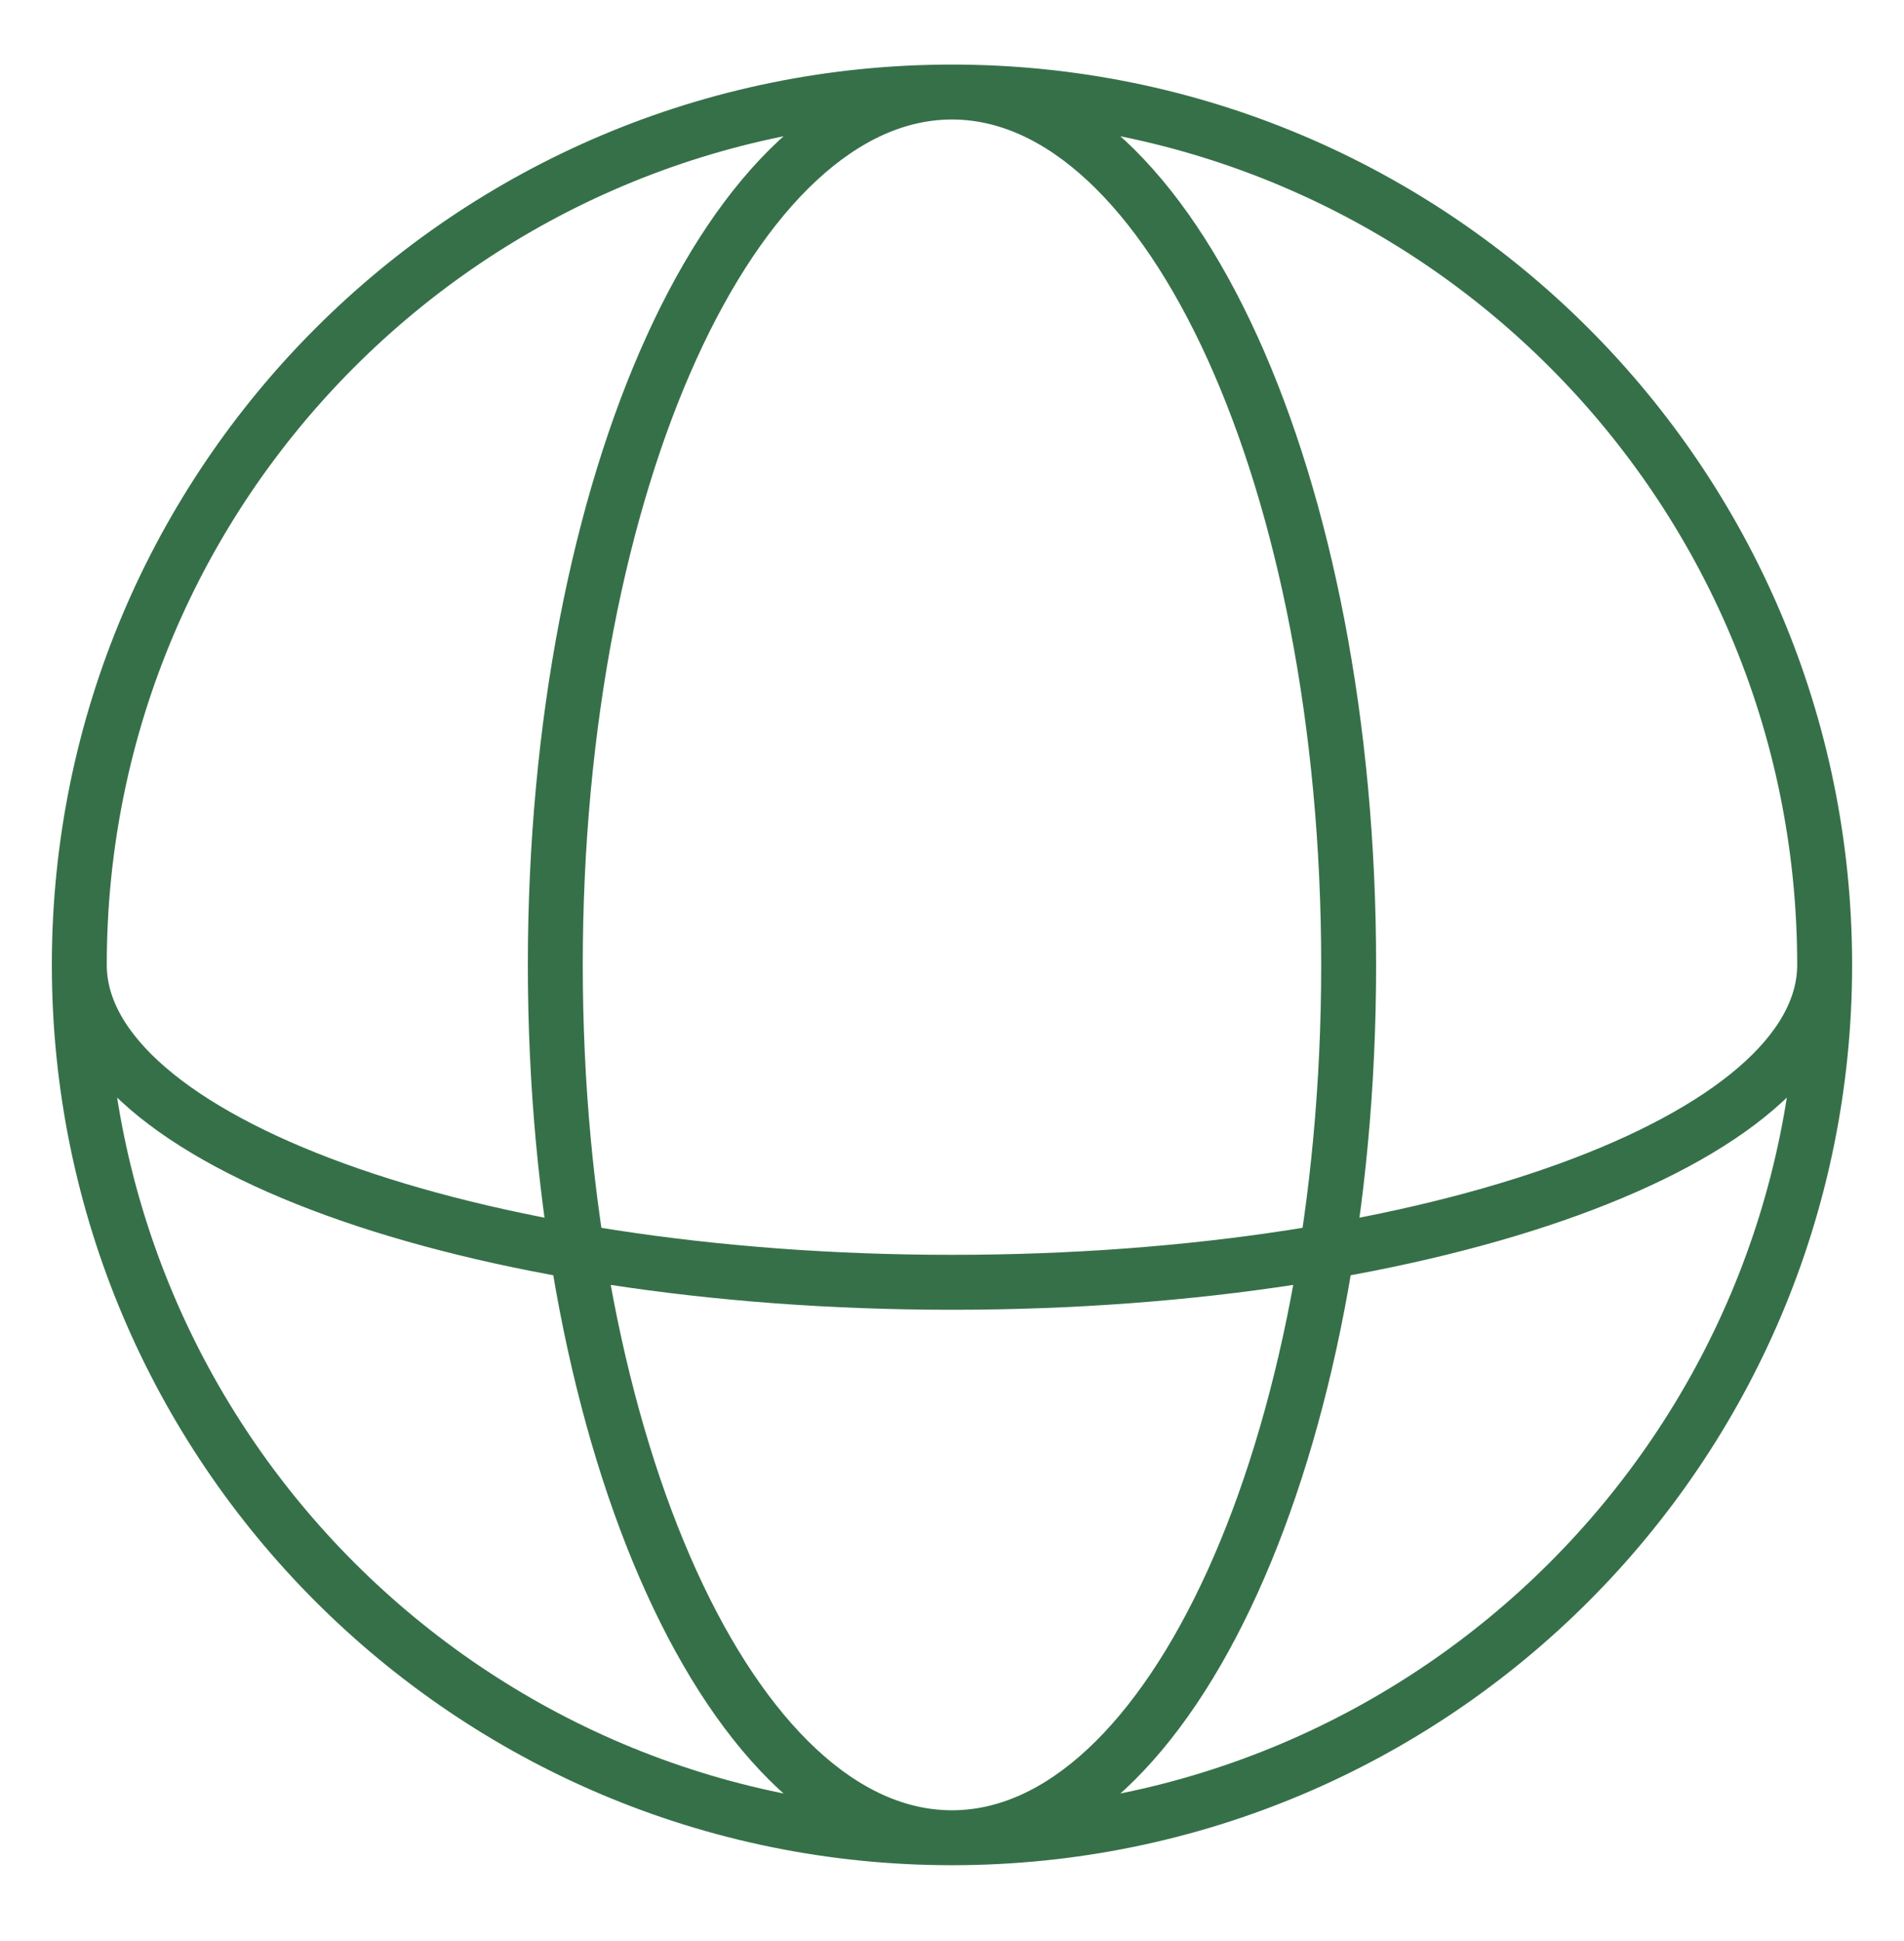
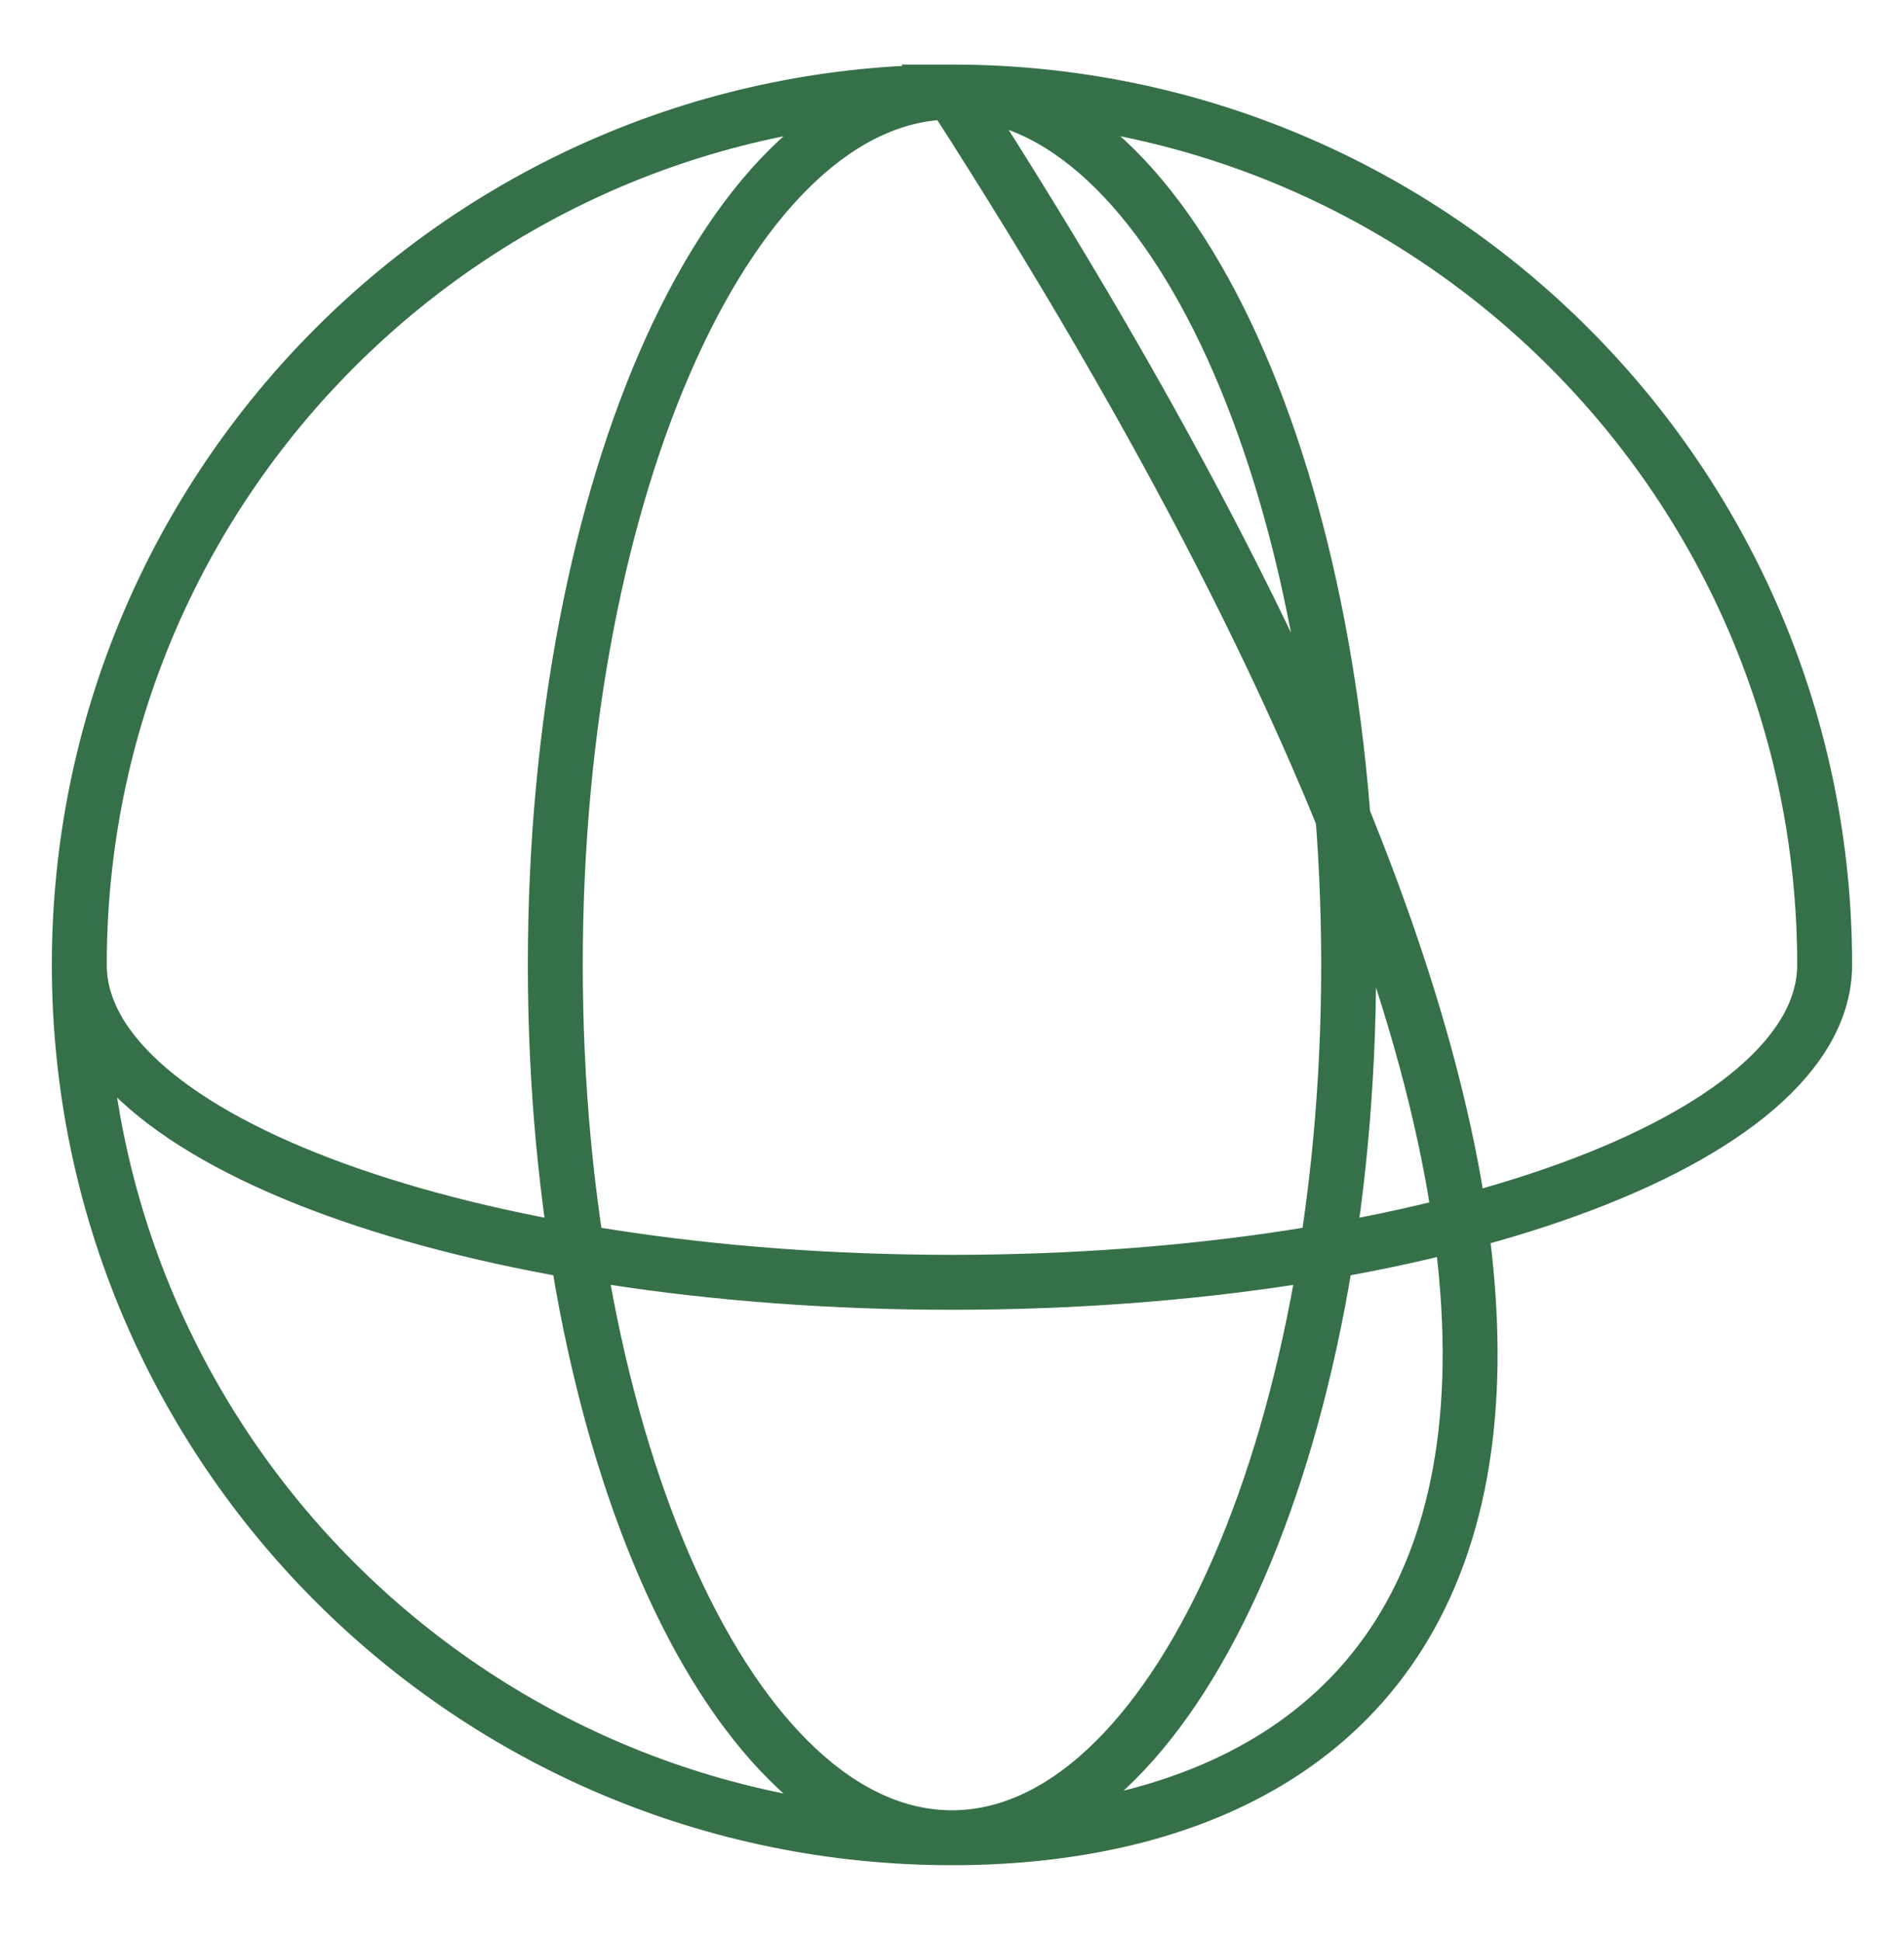
<svg xmlns="http://www.w3.org/2000/svg" width="52" height="53" viewBox="0 0 52 53" fill="none">
  <g id="Globe--Streamline-Guidance 1">
-     <path id="Vector" d="M49.833 26.346C49.833 13.184 39.162 2.513 25.999 2.513M49.833 26.346C49.833 39.508 39.162 50.179 25.999 50.179M49.833 26.346C49.833 31.134 39.162 35.013 25.999 35.013C12.837 35.013 2.166 31.134 2.166 26.346M25.999 2.513C12.837 2.513 2.166 13.184 2.166 26.346M25.999 2.513C31.982 2.513 36.833 13.184 36.833 26.346C36.833 39.508 31.982 50.179 25.999 50.179M25.999 2.513C20.017 2.513 15.166 13.184 15.166 26.346C15.166 39.508 20.017 50.179 25.999 50.179M25.999 50.179C12.837 50.179 2.166 39.508 2.166 26.346" stroke="#367049" stroke-width="1.5" />
+     <path id="Vector" d="M49.833 26.346C49.833 13.184 39.162 2.513 25.999 2.513C49.833 39.508 39.162 50.179 25.999 50.179M49.833 26.346C49.833 31.134 39.162 35.013 25.999 35.013C12.837 35.013 2.166 31.134 2.166 26.346M25.999 2.513C12.837 2.513 2.166 13.184 2.166 26.346M25.999 2.513C31.982 2.513 36.833 13.184 36.833 26.346C36.833 39.508 31.982 50.179 25.999 50.179M25.999 2.513C20.017 2.513 15.166 13.184 15.166 26.346C15.166 39.508 20.017 50.179 25.999 50.179M25.999 50.179C12.837 50.179 2.166 39.508 2.166 26.346" stroke="#367049" stroke-width="1.5" />
  </g>
</svg>